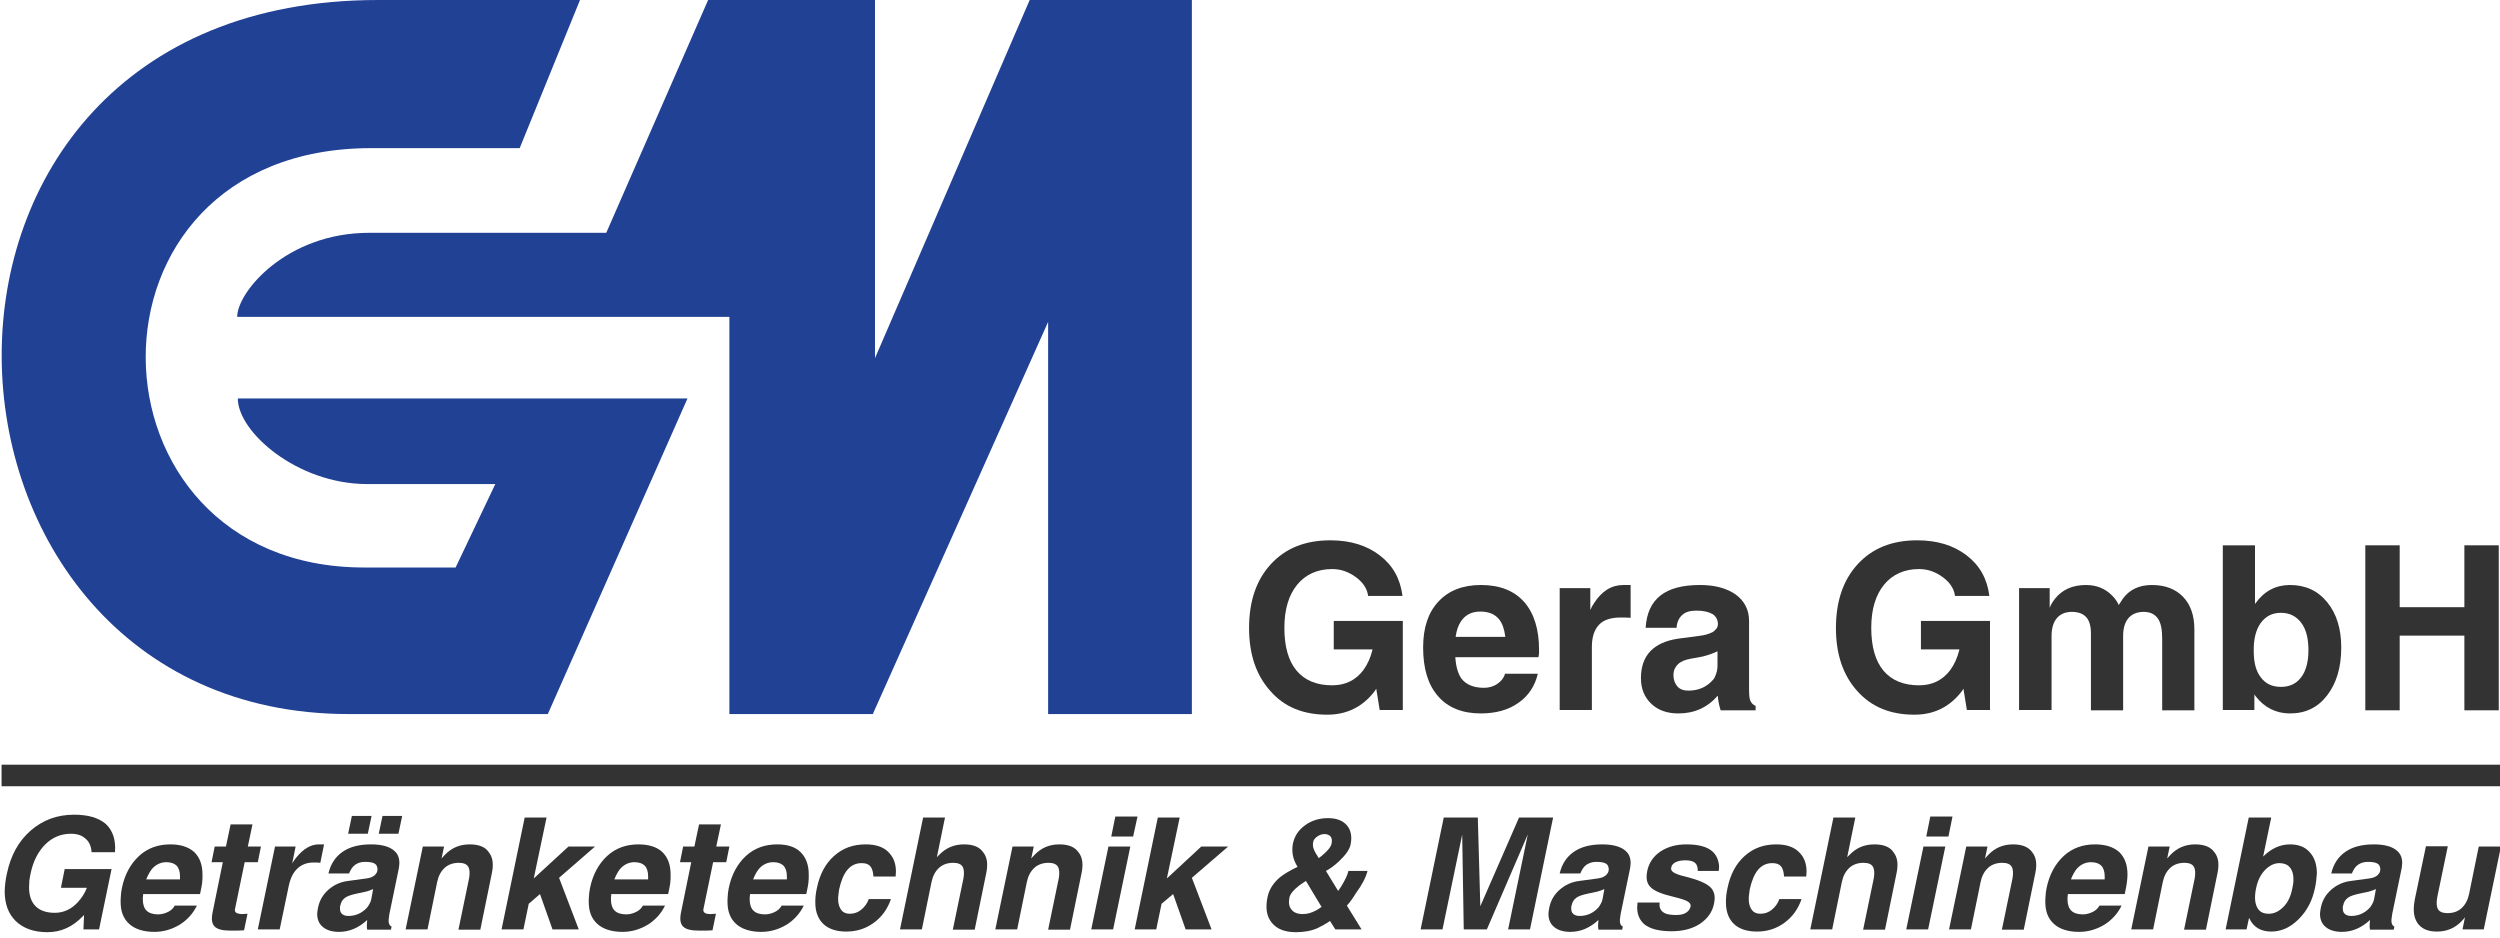
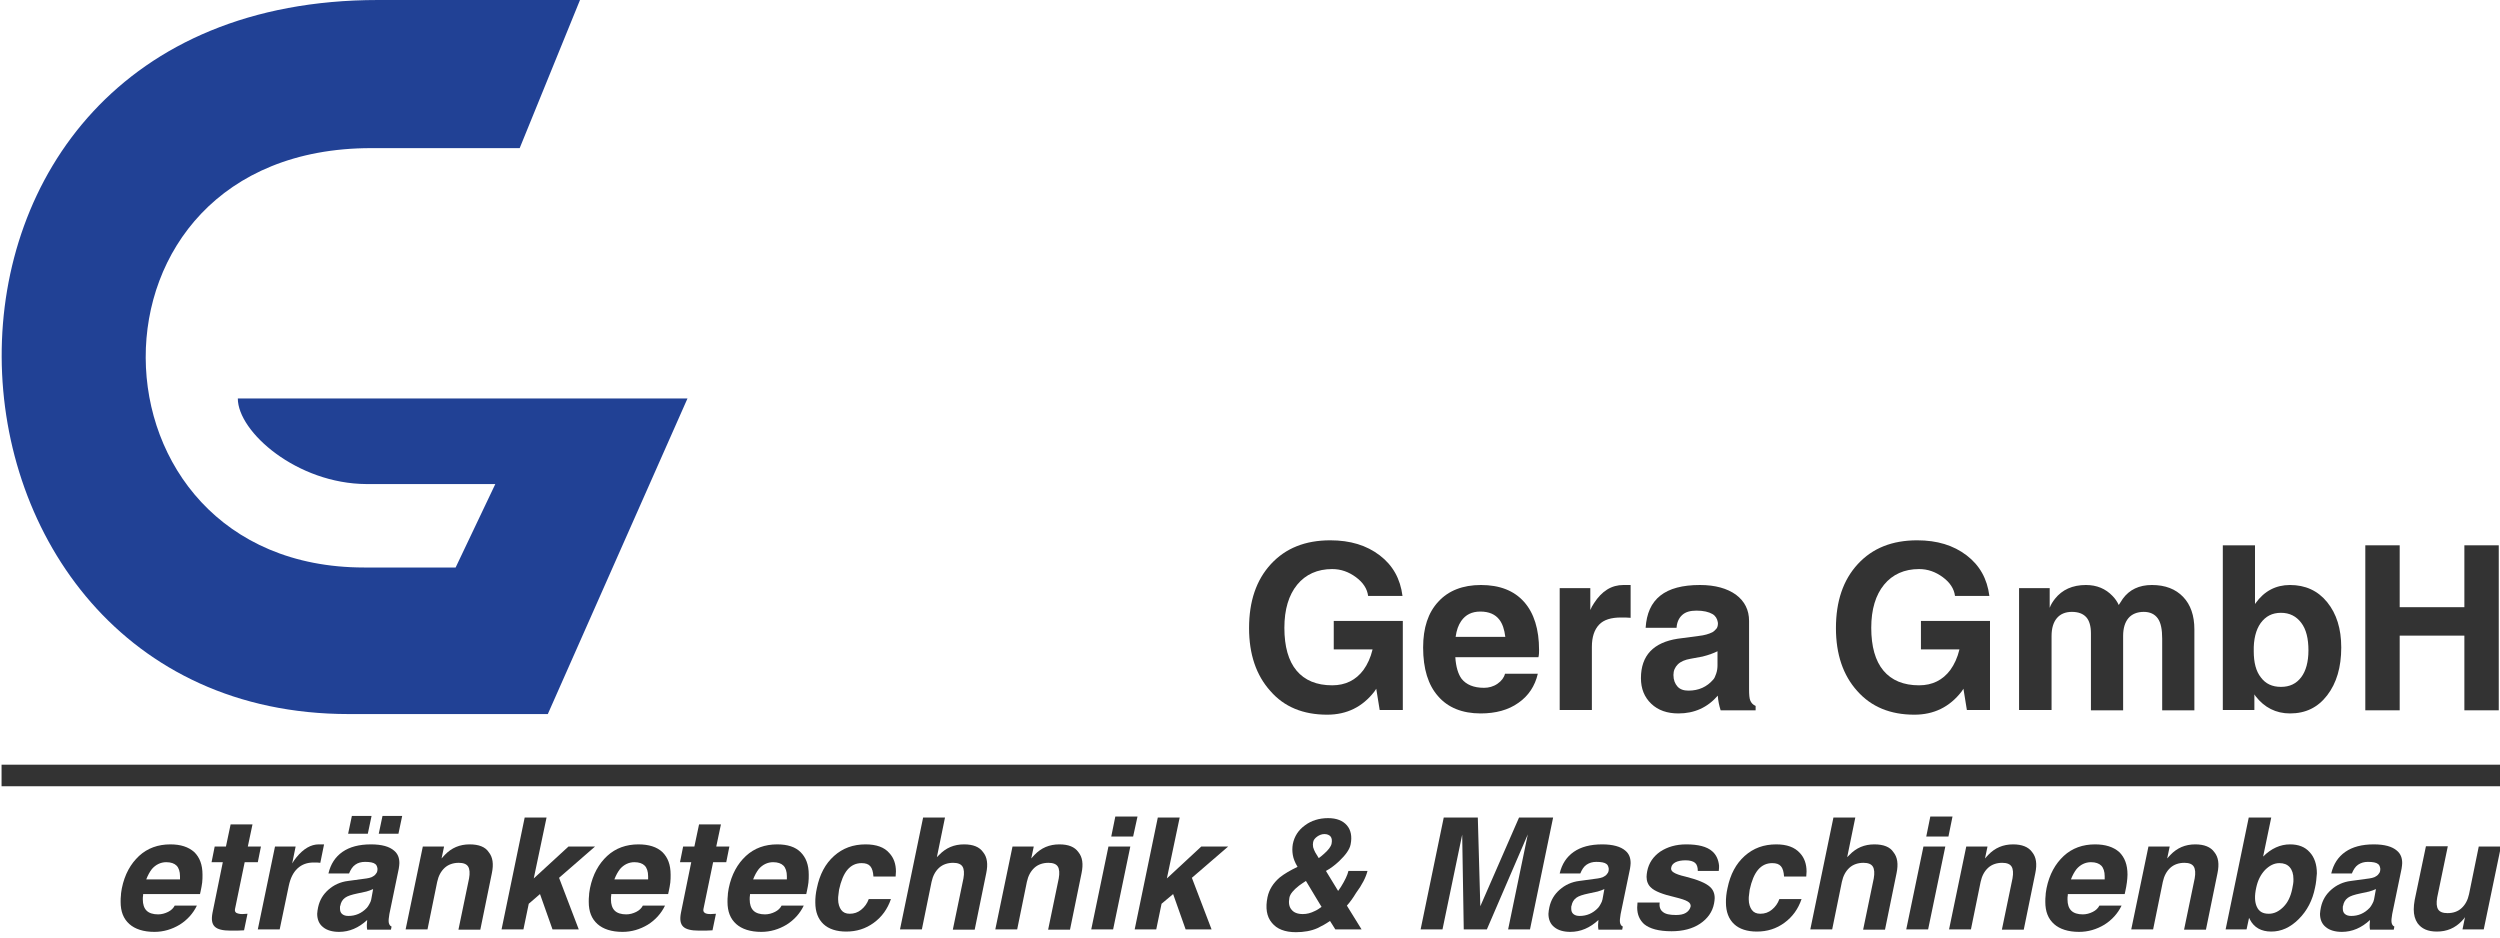
<svg xmlns="http://www.w3.org/2000/svg" version="1.1" id="GM" x="0px" y="0px" viewBox="0 0 800 300" style="enable-background:new 0 0 800 300;" xml:space="preserve">
  <style type="text/css">
	.st0{fill:#214195;}
	.st1{fill:#333333;}
</style>
  <path id="G" class="st0" d="M76.1,127.5H220l-44.7,101h-63.7C-32.4,228.5-43.7,0,121,0h64.6l-19.3,47.4h-47.5  c-97.5,0-94.2,134.2-2.3,134.2h29.3l12.7-26.7h-41.2C95,154.8,76.1,138.2,76.1,127.5z" />
-   <path id="M" class="st0" d="M381.4,228.5V0h-51.9l-49.5,114.6V0h-53.4L194,74.5h-75.9c-26.4,0-42.2,18.9-42.2,26.9h157.5v127.1h45.9  L335.4,103v125.5H381.4z" />
  <g>
    <path class="st1" d="M424.7,228.7C424.7,228.7,424.7,228.7,424.7,228.7C424.7,228.7,424.7,228.7,424.7,228.7L424.7,228.7z" />
    <path class="st1" d="M424.7,228.7c6.3,0,11.3-2.5,15.1-7.4l0.6-0.9l1.1,6.8h7.4v-28.5h-22.1v9.1h12.4v0.1c-0.6,2.5-1.6,4.7-2.9,6.5   c-2.4,3.2-5.7,4.9-10,4.9c-5,0-8.8-1.6-11.4-4.7c-2.6-3.1-3.9-7.7-3.9-13.7c0-5.9,1.4-10.5,4.1-13.8c2.7-3.3,6.5-5,11.2-5   c2.8,0,5.3,0.9,7.6,2.6s3.6,3.7,3.9,6h11c-0.7-5.5-3.1-9.8-7.3-13c-4.2-3.2-9.4-4.8-15.8-4.8c-8,0-14.3,2.5-19,7.6   c-4.7,5.1-7,11.9-7,20.5c0,8.4,2.3,15.1,6.8,20.1C410.9,226.2,417,228.7,424.7,228.7z" />
    <path class="st1" d="M473.8,228.3c4.8,0,8.9-1.1,12.1-3.4c3.2-2.2,5.3-5.4,6.2-9.3h-10.5c-0.3,1.2-1.1,2.3-2.4,3.2   c-1.3,0.9-2.8,1.3-4.3,1.3c-3.3,0-5.7-1-7.2-2.9c-1.1-1.5-1.8-3.8-2-6.9h26.6c0.2-0.8,0.2-1.6,0.2-2.3c0-6.6-1.6-11.8-4.8-15.4   c-3.2-3.6-7.8-5.4-13.8-5.4c-5.8,0-10.4,1.8-13.6,5.3c-3.3,3.5-4.9,8.4-4.9,14.7c0,6.8,1.6,12,4.8,15.6   C463.3,226.4,467.9,228.3,473.8,228.3z M467.6,198.7c1.4-2,3.4-3,6.1-3c2.8,0,4.8,0.9,6.1,2.6c1,1.3,1.6,3.1,1.9,5.5h-15.9   C466.1,201.6,466.7,200,467.6,198.7z" />
    <path class="st1" d="M509.4,227.3V207c0-3.2,0.8-5.5,2.3-7.1c1.5-1.6,3.9-2.3,7-2.3c1.1,0,2.2,0,3.1,0.1v-10.5l-2.3,0   c-3.8,0-6.9,1.9-9.4,5.8c-0.5,0.7-0.9,1.5-1.2,2.2v-7H504h-4.9v39h5.2H509.4z" />
    <path class="st1" d="M548,202.3c-1.2,0.6-2.6,1-4.4,1.2l-6.8,0.9c-3.8,0.6-6.7,1.9-8.7,4c-2,2.1-3,5-3,8.6c0,3.4,1.1,6.1,3.3,8.2   c2.2,2.1,5.1,3.1,8.7,3.1c5.1,0,9.3-1.9,12.6-5.7l0,0.1c0.1,1.5,0.4,3,0.9,4.6v0h5.6h5.6v-1.4v0c-0.9-0.4-1.4-1-1.7-1.7   c-0.3-0.7-0.4-1.9-0.4-3.7v-21.8c0-3.5-1.4-6.3-4.2-8.4c-2.8-2-6.6-3.1-11.5-3.1c-5.6,0-9.8,1.1-12.7,3.4s-4.4,5.7-4.7,10.3h9.9   c0.1-1.7,0.7-3.1,1.8-4.1c1.1-1,2.6-1.4,4.6-1.4c2.2,0,3.9,0.4,5.1,1.1c1,0.6,1.5,1.5,1.7,2.6c0.1,0.6,0,1.3-0.3,1.9   C548.9,201.6,548.5,202,548,202.3z M549.6,208.4v4.5c0,0.8-0.1,1.7-0.4,2.6c-0.3,0.9-0.6,1.6-1,2c-2,2.3-4.6,3.5-7.9,3.5   c-1.5,0-2.7-0.4-3.5-1.3c-0.8-0.9-1.3-2.1-1.3-3.7c0-1.4,0.5-2.5,1.4-3.4s2.3-1.5,4.1-1.8l3.8-0.7   C546.8,209.6,548.4,209,549.6,208.4z" />
    <path class="st1" d="M612.6,228.7c6.3,0,11.3-2.5,15.1-7.4l0.6-0.9l1.1,6.8h7.4v-28.5h-22.1v9.1H627v0.1c-0.6,2.5-1.6,4.7-2.9,6.5   c-2.4,3.2-5.7,4.9-10,4.9c-5,0-8.8-1.6-11.4-4.7c-2.6-3.1-3.9-7.7-3.9-13.7c0-5.9,1.4-10.5,4.1-13.8c2.7-3.3,6.5-5,11.2-5   c2.8,0,5.3,0.9,7.6,2.6s3.6,3.7,3.9,6h11c-0.7-5.5-3.1-9.8-7.3-13c-4.2-3.2-9.4-4.8-15.8-4.8c-8,0-14.3,2.5-19,7.6s-7,11.9-7,20.5   c0,8.4,2.3,15.1,6.8,20.1C598.8,226.2,604.9,228.7,612.6,228.7z" />
    <path class="st1" d="M612.6,228.7C612.6,228.7,612.6,228.7,612.6,228.7C612.6,228.7,612.6,228.7,612.6,228.7L612.6,228.7z" />
    <path class="st1" d="M656.5,227.3v-23.8c0-2.5,0.6-4.4,1.7-5.7c1.1-1.3,2.7-2,4.8-2s3.6,0.6,4.6,1.7c1,1.1,1.5,2.9,1.5,5.2v24.6   h5.2h5.1v-23.8c0-2.5,0.6-4.4,1.7-5.7c1.1-1.3,2.8-2,4.9-2c2,0,3.5,0.7,4.5,2.1c1,1.4,1.4,3.6,1.4,6.5v22.9h5.2h5.1v-25.9   c0-4.4-1.2-7.9-3.6-10.4c-2.4-2.5-5.7-3.8-10-3.8c-4.1,0-7.2,1.5-9.3,4.4l-1.3,2c-0.5-1.1-1.2-2.1-2-2.9c-2.2-2.3-5-3.5-8.5-3.5   c-4.3,0-7.6,1.5-9.9,4.4c-0.7,0.9-1.3,1.8-1.7,2.9v-6.3h-4.9h-4.9v39h5.2H656.5z" />
    <path class="st1" d="M721.4,222.2l0.4,0.6c2.8,3.6,6.5,5.5,11,5.5c5,0,8.9-1.9,11.9-5.8c3-3.9,4.5-9,4.5-15.3   c0-6-1.5-10.8-4.5-14.5c-3-3.7-7-5.5-11.9-5.5c-4.5,0-8.2,1.9-11,5.8l-0.2,0.3v-18.8h-5.2h-5.1v52.7h10.1V222.2z M723.4,199.4   c1.6-2.2,3.7-3.3,6.5-3.3c2.8,0,4.9,1.1,6.5,3.2c1.6,2.1,2.3,5.1,2.3,8.8c0,3.7-0.8,6.6-2.3,8.6c-1.6,2.1-3.7,3.1-6.5,3.1   c-2.8,0-4.9-1-6.4-3c-1.6-2-2.3-4.8-2.3-8.4C721.1,204.6,721.9,201.5,723.4,199.4z" />
    <polygon class="st1" points="767.9,227.3 767.9,203.4 788.6,203.4 788.6,227.3 794.1,227.3 799.6,227.3 799.6,174.5 794,174.5    788.6,174.5 788.6,194.3 767.9,194.3 767.9,174.5 762.4,174.5 756.9,174.5 756.9,227.3 762.4,227.3  " />
-     <path class="st1" d="M23.7,260.7c-5.4,0-10,1.7-13.9,5.1c-3.9,3.4-6.4,8-7.6,13.8c-0.2,0.9-0.4,1.9-0.5,2.9c-0.1,1-0.2,1.9-0.2,2.7   c0,4.1,1.2,7.3,3.6,9.6c2.4,2.3,5.8,3.5,10.1,3.5c4.3,0,8-1.7,11.2-5l0.5-0.5l-0.2,4.6h5l4-19.3H20.7l-1.2,6h8.3   c-0.7,1.8-1.7,3.3-2.9,4.6c-2.1,2.3-4.6,3.4-7.4,3.4c-2.6,0-4.7-0.7-6.1-2.1c-1.4-1.4-2.1-3.4-2.1-6.1c0-0.6,0.1-1.3,0.1-2.1   c0.1-0.7,0.2-1.5,0.4-2.3c0.8-3.9,2.4-7,4.7-9.3s5.1-3.4,8.2-3.4c2,0,3.5,0.5,4.7,1.6c1.2,1,1.8,2.5,1.9,4.3h7.5   c0.3-3.9-0.7-6.9-2.9-9C31.6,261.7,28.2,260.7,23.7,260.7z" />
    <path class="st1" d="M54.5,270.2c-3.9,0-7.3,1.2-10,3.7c-2.7,2.5-4.6,5.9-5.5,10.3c-0.1,0.8-0.3,1.5-0.3,2.3   c-0.1,0.7-0.1,1.4-0.1,2.1c0,3.1,0.9,5.4,2.8,7.1c1.8,1.6,4.5,2.5,8,2.5c2.9,0,5.6-0.8,8.1-2.3c2.4-1.5,4.3-3.6,5.5-6.1h-7.1   c-0.4,0.8-1.1,1.5-2.1,2c-1,0.5-2.1,0.8-3.2,0.8c-1.6,0-2.9-0.4-3.7-1.2c-0.8-0.8-1.2-2-1.2-3.6c0-0.4,0-0.9,0.1-1.4l0-0.3h18.2   l0.2-0.9c0.2-1,0.4-1.9,0.5-2.8c0.1-0.9,0.1-1.7,0.1-2.5c0-3.2-0.9-5.5-2.6-7.2C60.3,271,57.8,270.2,54.5,270.2z M57.6,281.4H46.8   c0.5-1.3,1.1-2.4,1.8-3.3c1.2-1.4,2.8-2.2,4.6-2.2c1.5,0,2.6,0.4,3.3,1.1c0.7,0.7,1.1,1.9,1.1,3.4L57.6,281.4z" />
    <path class="st1" d="M75.6,292.1c-0.4-0.3-0.5-0.7-0.4-1.2l3.1-15h4.2l1-5h-4.2l1.5-7.1h-7l-1.5,7.1h-3.6l-1,5h3.6L68,292.1   c-0.4,2.1-0.2,3.5,0.7,4.4c0.9,0.9,2.6,1.3,5.1,1.3c1.7,0,3.2,0,4.3-0.1l1.1-5.3l-1.7,0.1C76.6,292.5,76,292.3,75.6,292.1z" />
    <path class="st1" d="M103.7,270.2l-1.7,0c-2.5,0-4.9,1.4-7.1,4.1c-0.5,0.6-1,1.3-1.4,2l1.1-5.4h-3.3h-3.3l-5.5,26.5h3.5h3.5   l2.9-13.9c0.5-2.4,1.4-4.3,2.8-5.6c1.4-1.3,3.1-1.9,5.2-1.9c0.8,0,1.5,0,2.1,0.1L103.7,270.2z" />
    <path class="st1" d="M118.7,270.2c-3.8,0-6.8,0.8-9.1,2.4c-2.3,1.6-3.8,3.9-4.5,6.9h6.6c0.5-1.2,1.1-2.2,2-2.8   c0.8-0.6,1.9-0.9,3.1-0.9c1.6,0,2.7,0.2,3.3,0.7c0.4,0.3,0.6,0.8,0.7,1.5c0,0.6-0.1,1.2-0.5,1.6c-0.3,0.5-0.8,0.8-1.4,1.1   c-0.5,0.2-1,0.3-1.6,0.4l-5.9,0.8c-2.5,0.3-4.6,1.3-6.3,2.8c-1.7,1.5-2.8,3.3-3.3,5.6c-0.1,0.4-0.1,0.7-0.2,1.1   c0,0.4-0.1,0.7-0.1,1c0,1.8,0.6,3.3,1.9,4.3c1.2,1,3,1.5,5.1,1.5c3.3,0,6.3-1.3,9-3.8c-0.1,1-0.2,2.1,0,3.1v0h3.8h3.8l0.2-1v0   c-0.5-0.2-0.8-0.7-0.9-1.3c-0.1-0.6,0-1.5,0.2-2.7l3-14.5c0.1-0.7,0.2-1.3,0.2-1.8c0-1.7-0.5-3-1.7-4   C124.6,270.9,122.2,270.2,118.7,270.2z M118.8,287.8c-0.1,0.5-0.3,1-0.6,1.5c-0.3,0.5-0.5,0.9-0.8,1.2c-1.7,1.8-3.7,2.6-5.9,2.6   c-0.9,0-1.5-0.2-2-0.6s-0.7-1-0.7-1.7c0-0.1,0-0.3,0-0.5c0-0.2,0-0.3,0.1-0.5c0.2-1.1,0.7-1.9,1.5-2.5c0.8-0.6,2.1-1,4-1.4l2.8-0.6   c0.8-0.2,1.5-0.5,2.2-0.8L118.8,287.8z" />
    <polygon class="st1" points="112.6,261.1 111.4,266.8 117.7,266.8 118.9,261.1  " />
    <polygon class="st1" points="121.2,266.8 127.5,266.8 128.7,261.1 122.4,261.1  " />
    <path class="st1" d="M150.3,270.2c-3.2,0-5.8,1.1-8,3.4l-1,1.1l0.8-3.8h-3.4h-3.4l-5.5,26.5h3.5h3.5l3.1-15.2   c0.4-1.9,1.2-3.4,2.4-4.5c1.2-1.1,2.8-1.6,4.5-1.6c1.5,0,2.5,0.4,3,1.2c0.5,0.8,0.6,2.1,0.3,3.8l-3.4,16.4h3.5h3.5l3.7-18.1   c0.6-2.9,0.3-5.1-1-6.7C155.3,271,153.2,270.2,150.3,270.2z" />
    <polygon class="st1" points="190.4,270.9 186.1,270.9 181.9,270.9 170.8,281.1 174.9,261.6 171.4,261.6 167.9,261.6 160.5,297.4    164,297.4 167.5,297.4 169.2,289.2 172.8,286.1 176.8,297.4 181,297.4 185.2,297.4 178.9,280.9  " />
    <path class="st1" d="M204.3,270.2c-3.9,0-7.3,1.2-10,3.7c-2.7,2.5-4.6,5.9-5.5,10.3c-0.1,0.8-0.3,1.5-0.3,2.3   c-0.1,0.7-0.1,1.4-0.1,2.1c0,3.1,0.9,5.4,2.8,7.1c1.8,1.6,4.5,2.5,8,2.5c2.9,0,5.6-0.8,8.1-2.3c2.4-1.5,4.3-3.6,5.5-6.1h-7.1   c-0.4,0.8-1.1,1.5-2.1,2c-1,0.5-2.1,0.8-3.2,0.8c-1.6,0-2.9-0.4-3.7-1.2c-0.8-0.8-1.2-2-1.2-3.6c0-0.4,0-0.9,0.1-1.4l0-0.3h18.2   l0.2-0.9c0.2-1,0.4-1.9,0.5-2.8c0.1-0.9,0.1-1.7,0.1-2.5c0-3.2-0.9-5.5-2.6-7.2C210.2,271,207.6,270.2,204.3,270.2z M207.4,281.4   h-10.8c0.5-1.3,1.1-2.4,1.8-3.3c1.2-1.4,2.8-2.2,4.6-2.2c1.5,0,2.6,0.4,3.3,1.1c0.7,0.7,1.1,1.9,1.1,3.4L207.4,281.4z" />
    <path class="st1" d="M228.2,275.9h4.2l1-5h-4.2l1.5-7.1h-7l-1.5,7.1h-3.6l-1,5h3.6l-3.3,16.2c-0.4,2.1-0.2,3.5,0.7,4.4   c0.9,0.9,2.6,1.3,5.1,1.3c1.7,0,3.2,0,4.3-0.1l1.1-5.3l-1.7,0.1c-0.9,0-1.5-0.1-1.9-0.4c-0.4-0.3-0.5-0.7-0.4-1.2L228.2,275.9z" />
    <path class="st1" d="M248.7,270.2c-3.9,0-7.3,1.2-10,3.7c-2.7,2.5-4.6,5.9-5.5,10.3c-0.1,0.8-0.3,1.5-0.3,2.3   c-0.1,0.7-0.1,1.4-0.1,2.1c0,3.1,0.9,5.4,2.8,7.1c1.8,1.6,4.5,2.5,8,2.5c2.9,0,5.6-0.8,8.1-2.3c2.4-1.5,4.3-3.6,5.5-6.1h-7.1   c-0.4,0.8-1.1,1.5-2.1,2c-1,0.5-2.1,0.8-3.2,0.8c-1.6,0-2.9-0.4-3.7-1.2c-0.8-0.8-1.2-2-1.2-3.6c0-0.4,0-0.9,0.1-1.4l0-0.3H258   l0.2-0.9c0.2-1,0.4-1.9,0.5-2.8c0.1-0.9,0.1-1.7,0.1-2.5c0-3.2-0.9-5.5-2.6-7.2C254.5,271,252,270.2,248.7,270.2z M251.8,281.4H241   c0.5-1.3,1.1-2.4,1.8-3.3c1.2-1.4,2.8-2.2,4.6-2.2c1.5,0,2.6,0.4,3.3,1.1c0.7,0.7,1.1,1.9,1.1,3.4L251.8,281.4z" />
    <path class="st1" d="M277,270.2c-4,0-7.3,1.2-10.1,3.7c-2.8,2.5-4.6,5.9-5.5,10.3c-0.2,0.8-0.3,1.6-0.4,2.4   c-0.1,0.8-0.1,1.5-0.1,2.2c0,3,0.9,5.3,2.6,6.9c1.7,1.6,4.2,2.4,7.3,2.4c3.3,0,6.2-0.9,8.8-2.8c2.6-1.9,4.4-4.4,5.5-7.6h-7.1   c-0.5,1.4-1.3,2.5-2.4,3.4c-1.1,0.9-2.3,1.3-3.7,1.3c-1.2,0-2.1-0.4-2.7-1.2c-0.6-0.8-1-2-1-3.4c0-0.5,0-1,0.1-1.5   c0.1-0.5,0.1-1.1,0.2-1.6c0.6-2.8,1.5-5,2.7-6.4c1.2-1.4,2.7-2.1,4.5-2.1c1.3,0,2.2,0.3,2.8,1c0.6,0.7,0.9,1.8,1,3.3h7.1l0.1-1.6   c0-2.4-0.7-4.4-2.1-5.9C283,271.1,280.4,270.2,277,270.2z" />
    <path class="st1" d="M308.5,270.2c-3.2,0-5.8,1.1-8,3.4l-0.7,0.7l2.6-12.7h-3.5h-3.5l-7.4,35.8h3.5h3.5l3.1-15.2   c0.4-1.9,1.2-3.4,2.4-4.5c1.2-1.1,2.8-1.6,4.5-1.6c1.5,0,2.5,0.4,3,1.2c0.5,0.8,0.6,2.1,0.3,3.8l-3.4,16.4h3.5h3.5l3.7-18.1   c0.6-2.9,0.3-5.1-1-6.7C313.4,271,311.4,270.2,308.5,270.2z" />
    <path class="st1" d="M339,270.2c-3.2,0-5.8,1.1-8,3.4l-1,1.1l0.8-3.8h-3.4H324l-5.5,26.5h3.5h3.5l3.1-15.2c0.4-1.9,1.2-3.4,2.4-4.5   c1.2-1.1,2.8-1.6,4.5-1.6c1.5,0,2.5,0.4,3,1.2c0.5,0.8,0.6,2.1,0.3,3.8l-3.4,16.4h3.5h3.5l3.7-18.1c0.6-2.9,0.3-5.1-1-6.7   C343.9,271,341.9,270.2,339,270.2z" />
    <polygon class="st1" points="354.7,270.9 349.2,297.4 352.7,297.4 356.2,297.4 361.7,270.9 358.2,270.9  " />
    <polygon class="st1" points="356.9,261.3 355.6,267.7 362.6,267.7 364,261.3  " />
    <polygon class="st1" points="388.7,270.9 384.4,270.9 373.4,281.1 377.5,261.6 374,261.6 370.5,261.6 363.1,297.4 366.6,297.4    370,297.4 371.7,289.2 375.4,286.1 379.4,297.4 383.6,297.4 387.7,297.4 381.4,280.9 393,270.9  " />
    <path class="st1" d="M437.6,278.7h-6.1c-0.3,1.3-1.1,3-2.4,5.1l-0.9,1.3l-3.9-6.4c1.5-0.8,2.9-1.9,4.2-3.1c2.1-2,3.4-3.8,3.7-5.4   c0.5-2.5,0.1-4.6-1.2-6.1c-1.3-1.5-3.3-2.3-6-2.3c-2.9,0-5.4,0.8-7.4,2.3c-2.1,1.5-3.4,3.5-3.9,6c-0.2,1.2-0.2,2.3,0,3.5   c0.2,1.2,0.7,2.4,1.4,3.6c0.1,0.1,0.1,0.1,0.1,0.2c-2.3,1.1-4.2,2.2-5.7,3.4c-2.1,1.8-3.4,3.9-3.9,6.3c-0.7,3.4-0.3,6.2,1.4,8.2   c1.6,2,4.2,3,7.7,3c2.5,0,4.9-0.4,6.9-1.3c1.2-0.6,2.6-1.3,4-2.3l1.7,2.7h8.4l-4.7-7.6c1-1.1,2-2.5,2.9-4   C435.9,283.1,437.1,280.7,437.6,278.7z M420.8,291.5c-1.4,0.7-2.6,1-3.9,1c-1.7,0-2.9-0.5-3.6-1.4c-0.8-0.9-1-2.2-0.7-3.8   c0.2-1.2,1.3-2.5,3.1-3.9c0.7-0.5,1.4-1,2.2-1.5l3.3,5.5l1.7,2.8C422.2,290.7,421.5,291.2,420.8,291.5z M422,274.6l-1.1-1.8   c-0.3-0.5-0.5-1.1-0.7-1.7c-0.1-0.6-0.1-1.1,0-1.6c0.1-0.7,0.6-1.3,1.3-1.8c0.7-0.5,1.5-0.8,2.3-0.8c0.9,0,1.6,0.3,2,0.8   s0.5,1.3,0.3,2.3c-0.2,0.9-1,2-2.5,3.3C423.1,273.8,422.5,274.2,422,274.6z" />
    <polygon class="st1" points="491.5,261.6 486.1,261.6 473.7,290 473.7,290 472.9,261.6 467.5,261.6 462,261.6 454.6,297.4    458.1,297.4 461.6,297.4 467.9,267.1 468.4,297.4 472.1,297.4 475.8,297.4 488.9,267 488.9,267 482.6,297.4 486.1,297.4    489.6,297.4 497,261.6  " />
    <path class="st1" d="M512.7,270.2c-3.8,0-6.8,0.8-9.1,2.4c-2.3,1.6-3.8,3.9-4.5,6.9h6.6c0.5-1.2,1.1-2.2,2-2.8s1.9-0.9,3.1-0.9   c1.6,0,2.7,0.2,3.3,0.7c0.4,0.3,0.6,0.8,0.7,1.5c0,0.6-0.1,1.2-0.5,1.6c-0.3,0.5-0.8,0.8-1.4,1.1c-0.5,0.2-1,0.3-1.6,0.4l-5.9,0.8   c-2.5,0.3-4.6,1.3-6.3,2.8c-1.7,1.5-2.8,3.3-3.3,5.6c-0.1,0.4-0.1,0.7-0.2,1.1c0,0.4-0.1,0.7-0.1,1c0,1.8,0.6,3.3,1.9,4.3   c1.2,1,3,1.5,5.1,1.5c3.3,0,6.3-1.3,9-3.8c-0.1,1-0.2,2.1,0,3.1v0h3.8h3.8l0.2-1v0c-0.5-0.2-0.8-0.7-0.9-1.3   c-0.1-0.6,0-1.5,0.2-2.7l3-14.5c0.1-0.7,0.2-1.3,0.2-1.8c0-1.7-0.5-3-1.7-4C518.6,270.9,516.1,270.2,512.7,270.2z M512.8,287.8   c-0.1,0.5-0.3,1-0.6,1.5c-0.3,0.5-0.5,0.9-0.8,1.2c-1.7,1.8-3.7,2.6-5.9,2.6c-0.9,0-1.5-0.2-2-0.6s-0.7-1-0.7-1.7   c0-0.1,0-0.3,0-0.5c0-0.2,0-0.3,0.1-0.5c0.2-1.1,0.7-1.9,1.5-2.5c0.8-0.6,2.1-1,4-1.4l2.8-0.6c0.8-0.2,1.5-0.5,2.2-0.8L512.8,287.8   z" />
    <path class="st1" d="M547.9,272.4c-1.7-1.5-4.5-2.2-8.3-2.2c-3.3,0-6,0.8-8.3,2.3c-2.3,1.6-3.7,3.7-4.2,6.3   c-0.1,0.6-0.2,1.2-0.2,1.8c0,1.4,0.5,2.6,1.4,3.4c1.2,1.2,3.8,2.2,7.7,3.1c2,0.5,3.3,0.9,4.1,1.4c0.7,0.4,1,1,0.9,1.6   c-0.2,0.8-0.7,1.5-1.5,2c-0.8,0.5-1.9,0.7-3.2,0.7c-2,0-3.4-0.3-4.2-1c-0.8-0.6-1.2-1.6-1-3h-7.1l-0.1,1.6c0,2.3,0.8,4,2.2,5.3   c1.8,1.5,4.7,2.3,8.8,2.3c3.6,0,6.7-0.8,9.1-2.4c2.4-1.6,4-3.8,4.5-6.5c0.1-0.6,0.2-1.2,0.2-1.7c0-1.5-0.5-2.7-1.5-3.6   c-1.3-1.2-3.9-2.3-7.9-3.3c-1.8-0.4-3.1-0.9-3.7-1.3c-0.7-0.4-1-1-0.8-1.6c0.1-0.7,0.6-1.3,1.4-1.7s1.9-0.6,3.2-0.6   c1.4,0,2.4,0.3,3,0.8c0.6,0.5,0.9,1.4,0.9,2.6h6.7c0.1-0.6,0.1-1.2,0.1-1.7C549.9,275.1,549.2,273.5,547.9,272.4z" />
    <path class="st1" d="M568.4,270.2c-4,0-7.3,1.2-10.1,3.7s-4.6,5.9-5.5,10.3c-0.2,0.8-0.3,1.6-0.4,2.4c-0.1,0.8-0.1,1.5-0.1,2.2   c0,3,0.9,5.3,2.6,6.9c1.7,1.6,4.2,2.4,7.3,2.4c3.3,0,6.2-0.9,8.8-2.8c2.6-1.9,4.4-4.4,5.5-7.6h-7.1c-0.5,1.4-1.3,2.5-2.4,3.4   c-1.1,0.9-2.3,1.3-3.7,1.3c-1.2,0-2.1-0.4-2.7-1.2c-0.6-0.8-1-2-1-3.4c0-0.5,0-1,0.1-1.5c0.1-0.5,0.1-1.1,0.2-1.6   c0.6-2.8,1.5-5,2.7-6.4c1.2-1.4,2.7-2.1,4.5-2.1c1.3,0,2.2,0.3,2.8,1c0.6,0.7,0.9,1.8,1,3.3h7.1l0.1-1.6c0-2.4-0.7-4.4-2.1-5.9   C574.3,271.1,571.8,270.2,568.4,270.2z" />
    <path class="st1" d="M599.8,270.2c-3.2,0-5.8,1.1-8,3.4l-0.7,0.7l2.6-12.7h-3.5h-3.5l-7.4,35.8h3.5h3.5l3.1-15.2   c0.4-1.9,1.2-3.4,2.4-4.5c1.2-1.1,2.8-1.6,4.5-1.6c1.5,0,2.5,0.4,3,1.2s0.6,2.1,0.3,3.8l-3.4,16.4h3.5h3.5l3.7-18.1   c0.6-2.9,0.3-5.1-1-6.7C604.8,271,602.7,270.2,599.8,270.2z" />
    <polygon class="st1" points="615.5,270.9 610,297.4 613.5,297.4 617,297.4 622.5,270.9 619,270.9  " />
    <polygon class="st1" points="617.7,261.3 616.4,267.7 623.5,267.7 624.8,261.3  " />
    <path class="st1" d="M644.2,270.2c-3.2,0-5.8,1.1-8,3.4l-1,1.1l0.8-3.8h-3.4h-3.4l-5.5,26.5h3.5h3.5l3.1-15.2   c0.4-1.9,1.2-3.4,2.4-4.5c1.2-1.1,2.8-1.6,4.5-1.6c1.5,0,2.5,0.4,3,1.2s0.6,2.1,0.3,3.8l-3.4,16.4h3.5h3.5l3.7-18.1   c0.6-2.9,0.3-5.1-1-6.7C649.1,271,647,270.2,644.2,270.2z" />
    <path class="st1" d="M670.4,270.2c-3.9,0-7.3,1.2-10,3.7s-4.6,5.9-5.5,10.3c-0.1,0.8-0.3,1.5-0.3,2.3c-0.1,0.7-0.1,1.4-0.1,2.1   c0,3.1,0.9,5.4,2.8,7.1c1.8,1.6,4.5,2.5,8,2.5c2.9,0,5.6-0.8,8.1-2.3c2.4-1.5,4.3-3.6,5.5-6.1h-7.1c-0.4,0.8-1.1,1.5-2.1,2   c-1,0.5-2.1,0.8-3.2,0.8c-1.6,0-2.9-0.4-3.7-1.2c-0.8-0.8-1.2-2-1.2-3.6c0-0.4,0-0.9,0.1-1.4l0-0.3h18.2l0.2-0.9   c0.2-1,0.4-1.9,0.5-2.8c0.1-0.9,0.2-1.7,0.2-2.5c0-3.2-0.9-5.5-2.6-7.2C676.3,271,673.7,270.2,670.4,270.2z M673.5,281.4h-10.8   c0.5-1.3,1.1-2.4,1.8-3.3c1.2-1.4,2.8-2.2,4.6-2.2c1.5,0,2.6,0.4,3.3,1.1c0.7,0.7,1.1,1.9,1.1,3.4L673.5,281.4z" />
    <path class="st1" d="M702.5,270.2c-3.2,0-5.8,1.1-8,3.4l-1,1.1l0.8-3.8h-3.4h-3.4l-5.5,26.5h3.5h3.5l3.1-15.2   c0.4-1.9,1.2-3.4,2.4-4.5c1.2-1.1,2.8-1.6,4.5-1.6c1.5,0,2.5,0.4,3,1.2s0.6,2.1,0.3,3.8l-3.4,16.4h3.5h3.5l3.7-18.1   c0.6-2.9,0.3-5.1-1-6.7C707.4,271,705.3,270.2,702.5,270.2z" />
    <path class="st1" d="M732.8,270.2c-3.1,0-6,1.3-8.6,3.9l2.6-12.5h-3.6h-3.6l-7.4,35.8h6.7l0.8-3.7l0.3,0.6c1.3,2.5,3.6,3.8,6.8,3.8   c3.2,0,6.1-1.3,8.8-4s4.4-6,5.2-10c0.2-0.8,0.3-1.6,0.4-2.4c0.1-0.8,0.1-1.6,0.2-2.2c0-2.9-0.8-5.2-2.3-6.8   C737.6,271,735.5,270.2,732.8,270.2z M733.8,282.9c-0.1,0.5-0.2,1.1-0.3,1.6c-0.5,2.4-1.4,4.3-2.8,5.7c-1.4,1.4-2.9,2.2-4.7,2.2   c-1.9,0-3.1-0.7-3.8-2.2c-0.7-1.5-0.8-3.5-0.2-6.2h0c0.5-2.3,1.4-4.1,2.8-5.6c1.4-1.4,2.9-2.2,4.6-2.2c1.4,0,2.5,0.4,3.3,1.3   c0.8,0.9,1.2,2.2,1.2,3.8C733.9,281.9,733.9,282.4,733.8,282.9z" />
    <path class="st1" d="M759.6,270.2c-3.8,0-6.8,0.8-9.1,2.4c-2.3,1.6-3.8,3.9-4.5,6.9h6.6c0.5-1.2,1.1-2.2,2-2.8s1.9-0.9,3.1-0.9   c1.6,0,2.7,0.2,3.3,0.7c0.4,0.3,0.6,0.8,0.7,1.5c0,0.6-0.1,1.2-0.5,1.6c-0.3,0.5-0.8,0.8-1.4,1.1c-0.5,0.2-1,0.3-1.6,0.4l-5.9,0.8   c-2.5,0.3-4.6,1.3-6.3,2.8c-1.7,1.5-2.8,3.3-3.3,5.6c-0.1,0.4-0.1,0.7-0.2,1.1c0,0.4-0.1,0.7-0.1,1c0,1.8,0.6,3.3,1.9,4.3   c1.2,1,3,1.5,5.1,1.5c3.3,0,6.3-1.3,9-3.8c-0.1,1-0.2,2.1,0,3.1v0h3.8h3.8l0.2-1v0c-0.5-0.2-0.8-0.7-0.9-1.3   c-0.1-0.6,0-1.5,0.2-2.7l3-14.5c0.1-0.7,0.2-1.3,0.2-1.8c0-1.7-0.5-3-1.7-4C765.5,270.9,763.1,270.2,759.6,270.2z M759.7,287.8   c-0.1,0.5-0.3,1-0.6,1.5c-0.3,0.5-0.5,0.9-0.8,1.2c-1.7,1.8-3.7,2.6-5.9,2.6c-0.9,0-1.5-0.2-2-0.6s-0.7-1-0.7-1.7   c0-0.1,0-0.3,0-0.5c0-0.2,0-0.3,0.1-0.5c0.2-1.1,0.7-1.9,1.5-2.5c0.8-0.6,2.1-1,4-1.4l2.8-0.6c0.8-0.2,1.5-0.5,2.2-0.8L759.7,287.8   z" />
    <path class="st1" d="M793.2,270.9l-3.1,15.2c-0.4,1.9-1.2,3.4-2.4,4.5c-1.2,1.1-2.7,1.6-4.5,1.6c-1.5,0-2.5-0.4-3-1.2   s-0.6-2.1-0.3-3.8l3.4-16.4h-3.5h-3.5l-3.6,17.2c-0.2,1.1-0.3,2.1-0.3,3c0,1.8,0.4,3.2,1.2,4.4c1.3,1.8,3.3,2.7,6.2,2.7   c3.2,0,5.8-1.1,8-3.4c0.4-0.4,0.7-0.8,1-1.2l-0.8,3.9h3.4h3.4l5.5-26.5h-3.5H793.2z" />
    <rect x="0.5" y="244.7" class="st1" width="799.7" height="6.9" />
  </g>
</svg>